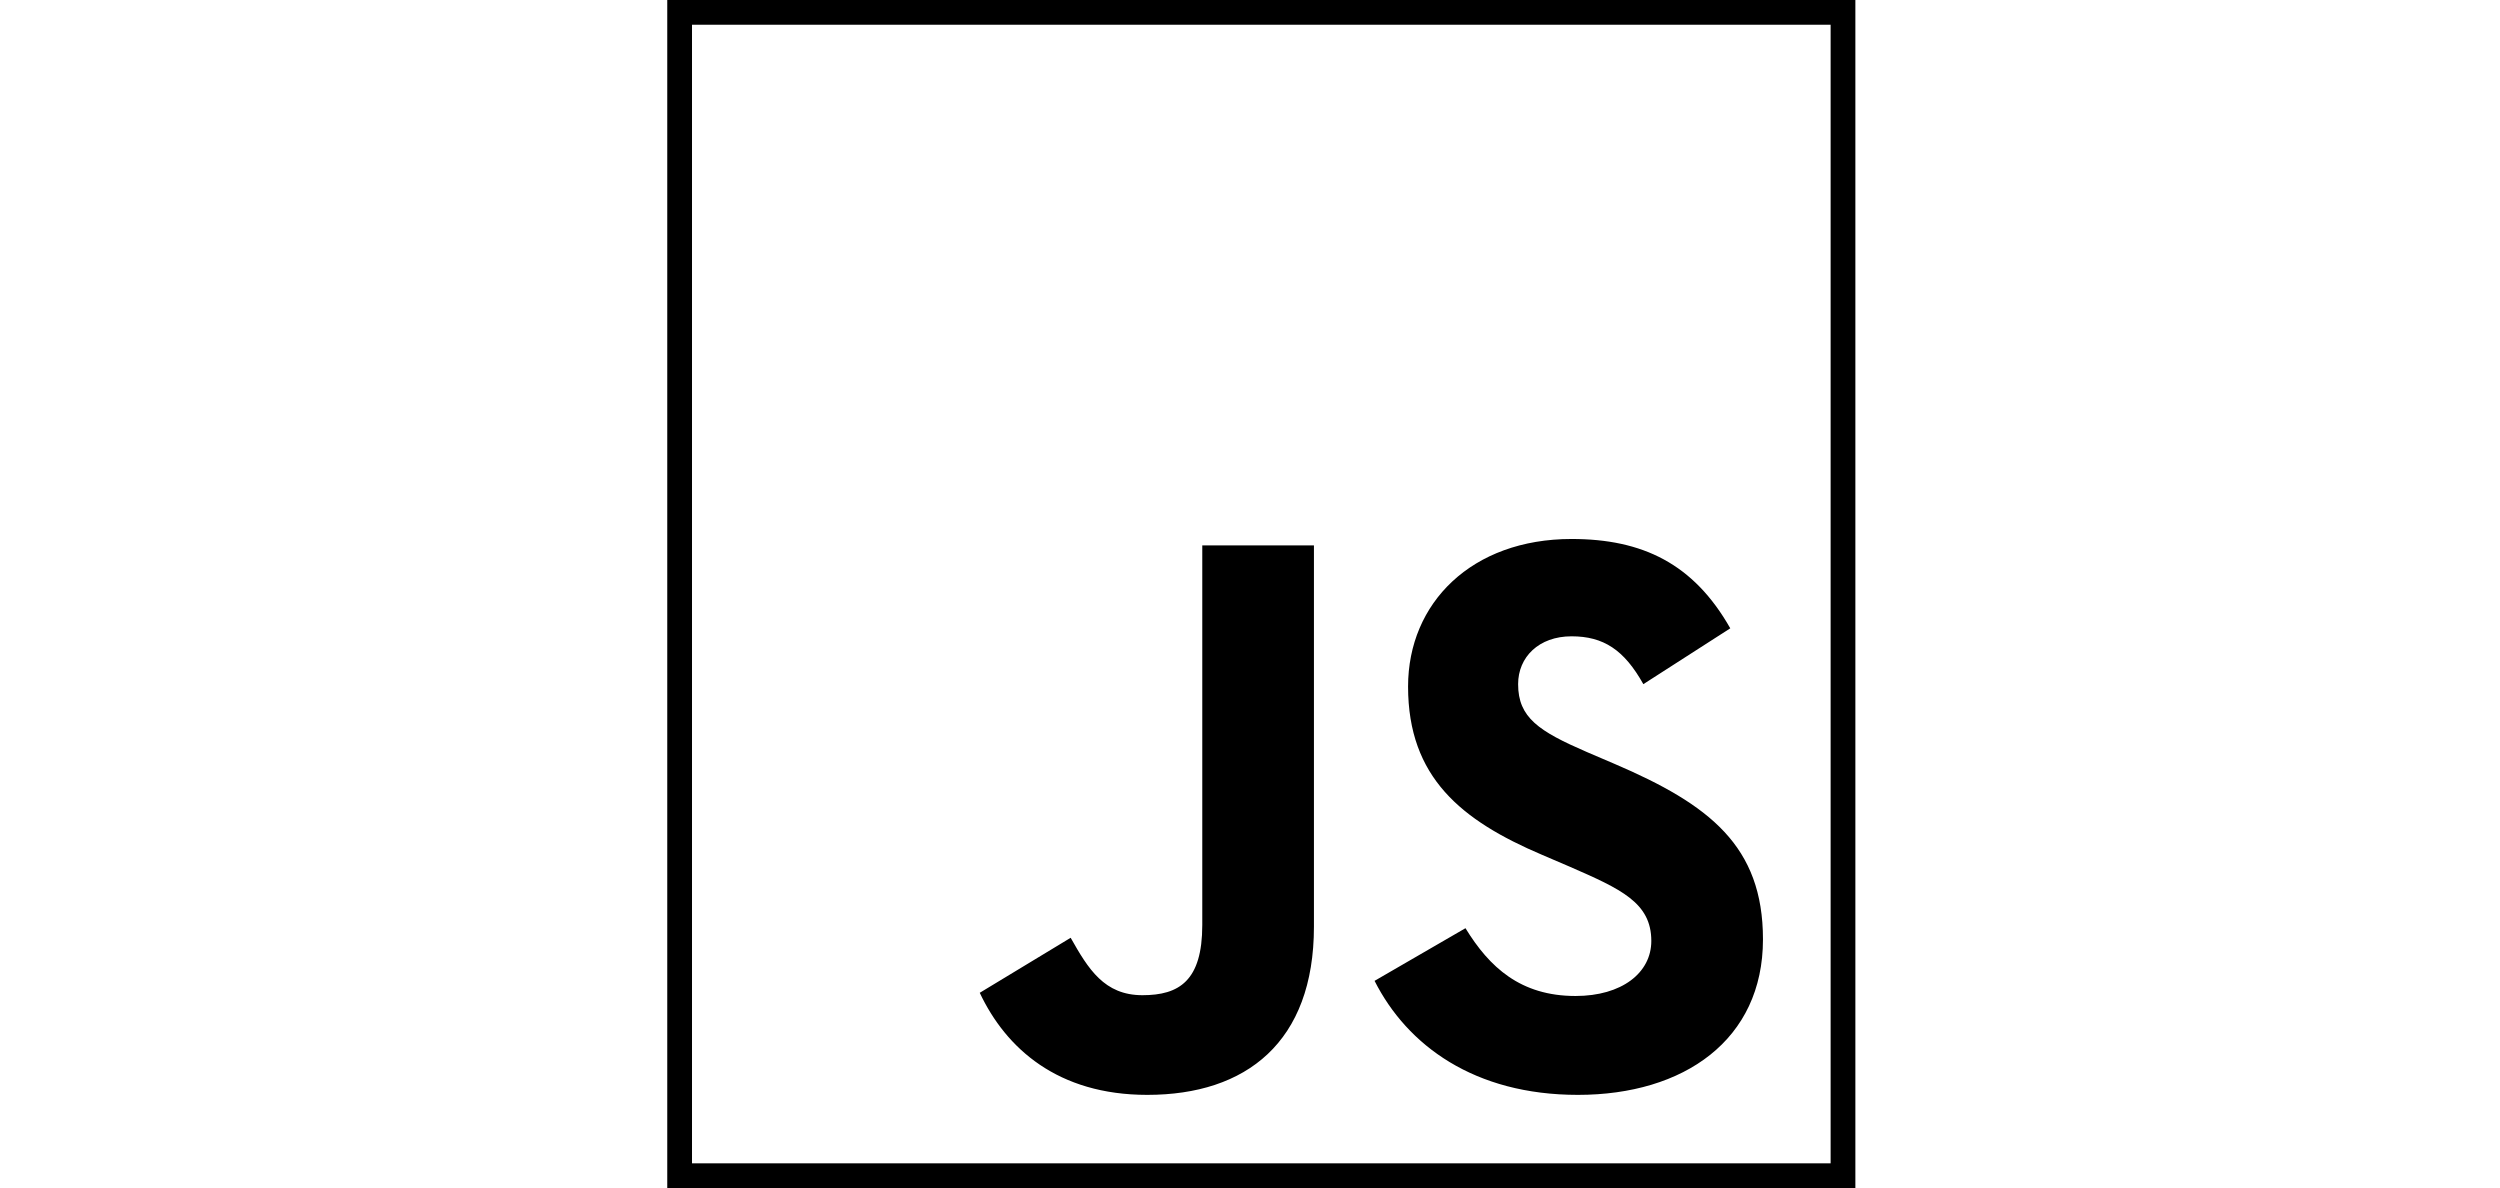
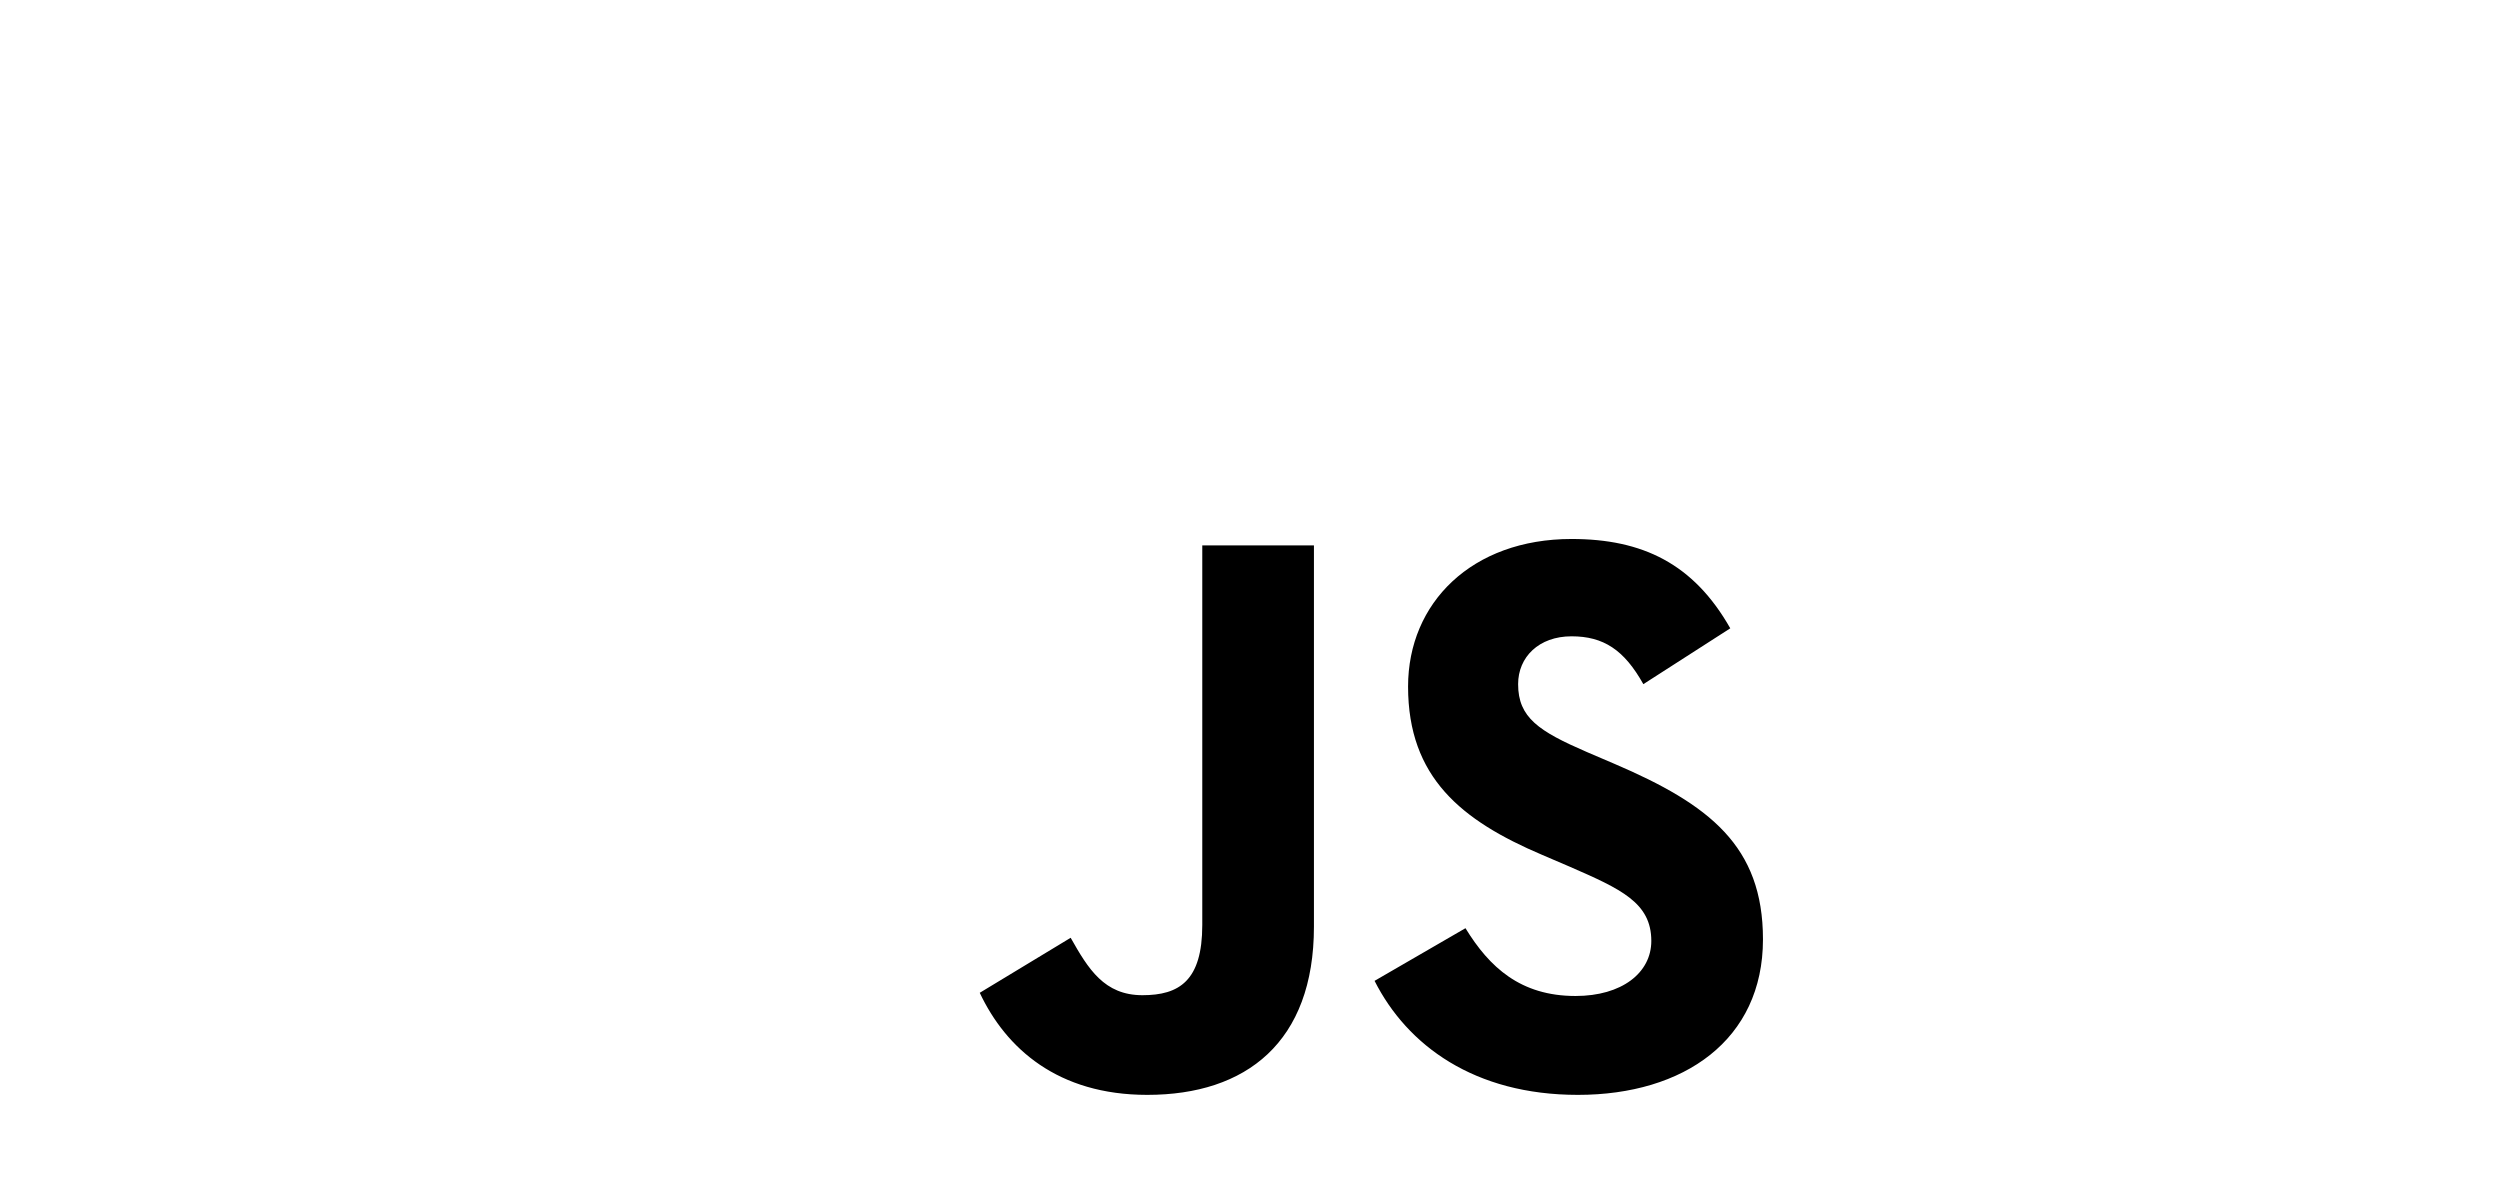
<svg xmlns="http://www.w3.org/2000/svg" width="101" height="48" viewBox="0 0 101 48" fill="none">
  <g clip-path="url(#clip0_40001414_86746)">
-     <path d="M74.457 0.498V47.498H27.457V0.498H74.457Z" stroke="black" />
    <path d="M39.582 40.109L43.255 37.886C43.964 39.142 44.609 40.206 46.155 40.206C47.637 40.206 48.572 39.626 48.572 37.37V22.033H53.083V37.434C53.083 42.106 50.344 44.233 46.348 44.233C42.74 44.233 40.645 42.364 39.582 40.109M55.533 39.626L59.205 37.499C60.172 39.078 61.429 40.238 63.652 40.238C65.521 40.238 66.713 39.303 66.713 38.015C66.713 36.468 65.489 35.92 63.426 35.018L62.299 34.535C59.044 33.15 56.886 31.41 56.886 27.736C56.886 24.353 59.463 21.775 63.491 21.775C66.359 21.775 68.421 22.774 69.903 25.384L66.391 27.64C65.617 26.254 64.78 25.707 63.491 25.707C62.17 25.707 61.332 26.544 61.332 27.64C61.332 28.993 62.17 29.541 64.103 30.379L65.231 30.862C69.065 32.505 71.224 34.181 71.224 37.95C71.224 42.01 68.034 44.233 63.748 44.233C59.56 44.233 56.853 42.236 55.532 39.626" fill="black" />
  </g>
  <defs>
    <clipPath id="clip0_40001414_86746">
      <rect width="48" height="48" fill="white" transform="translate(26.957 -0.002)" />
    </clipPath>
  </defs>
</svg>